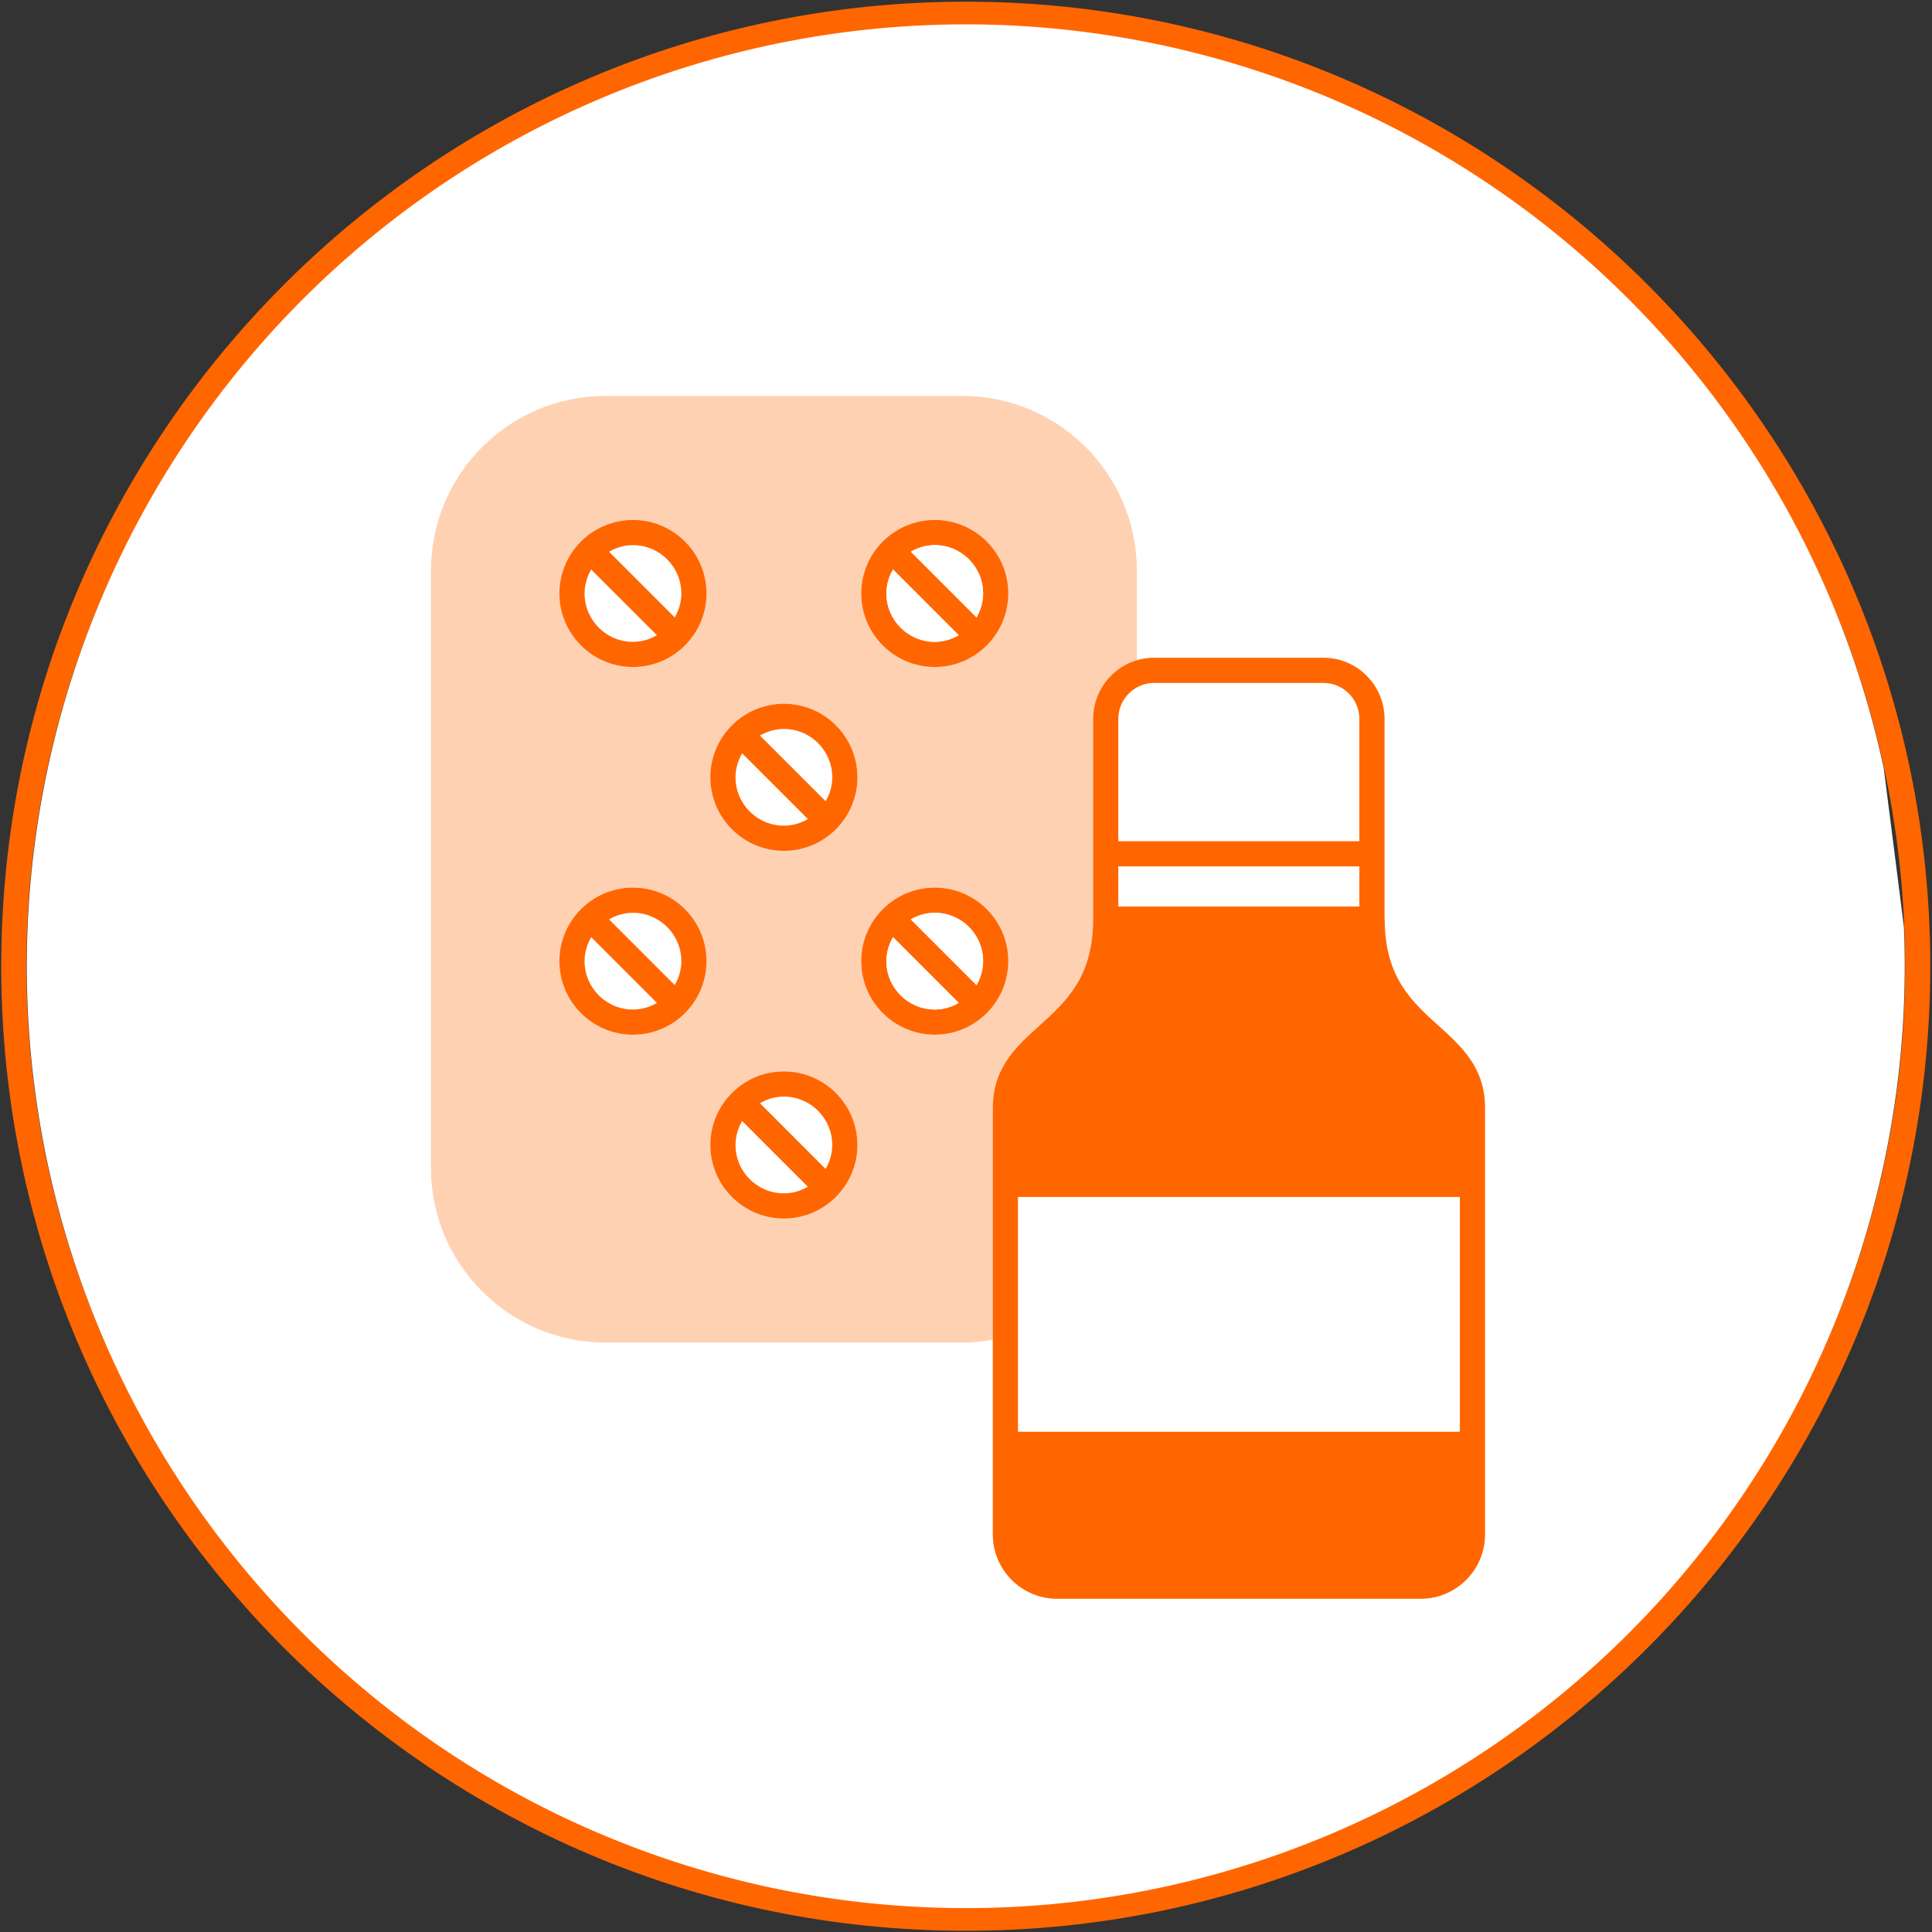
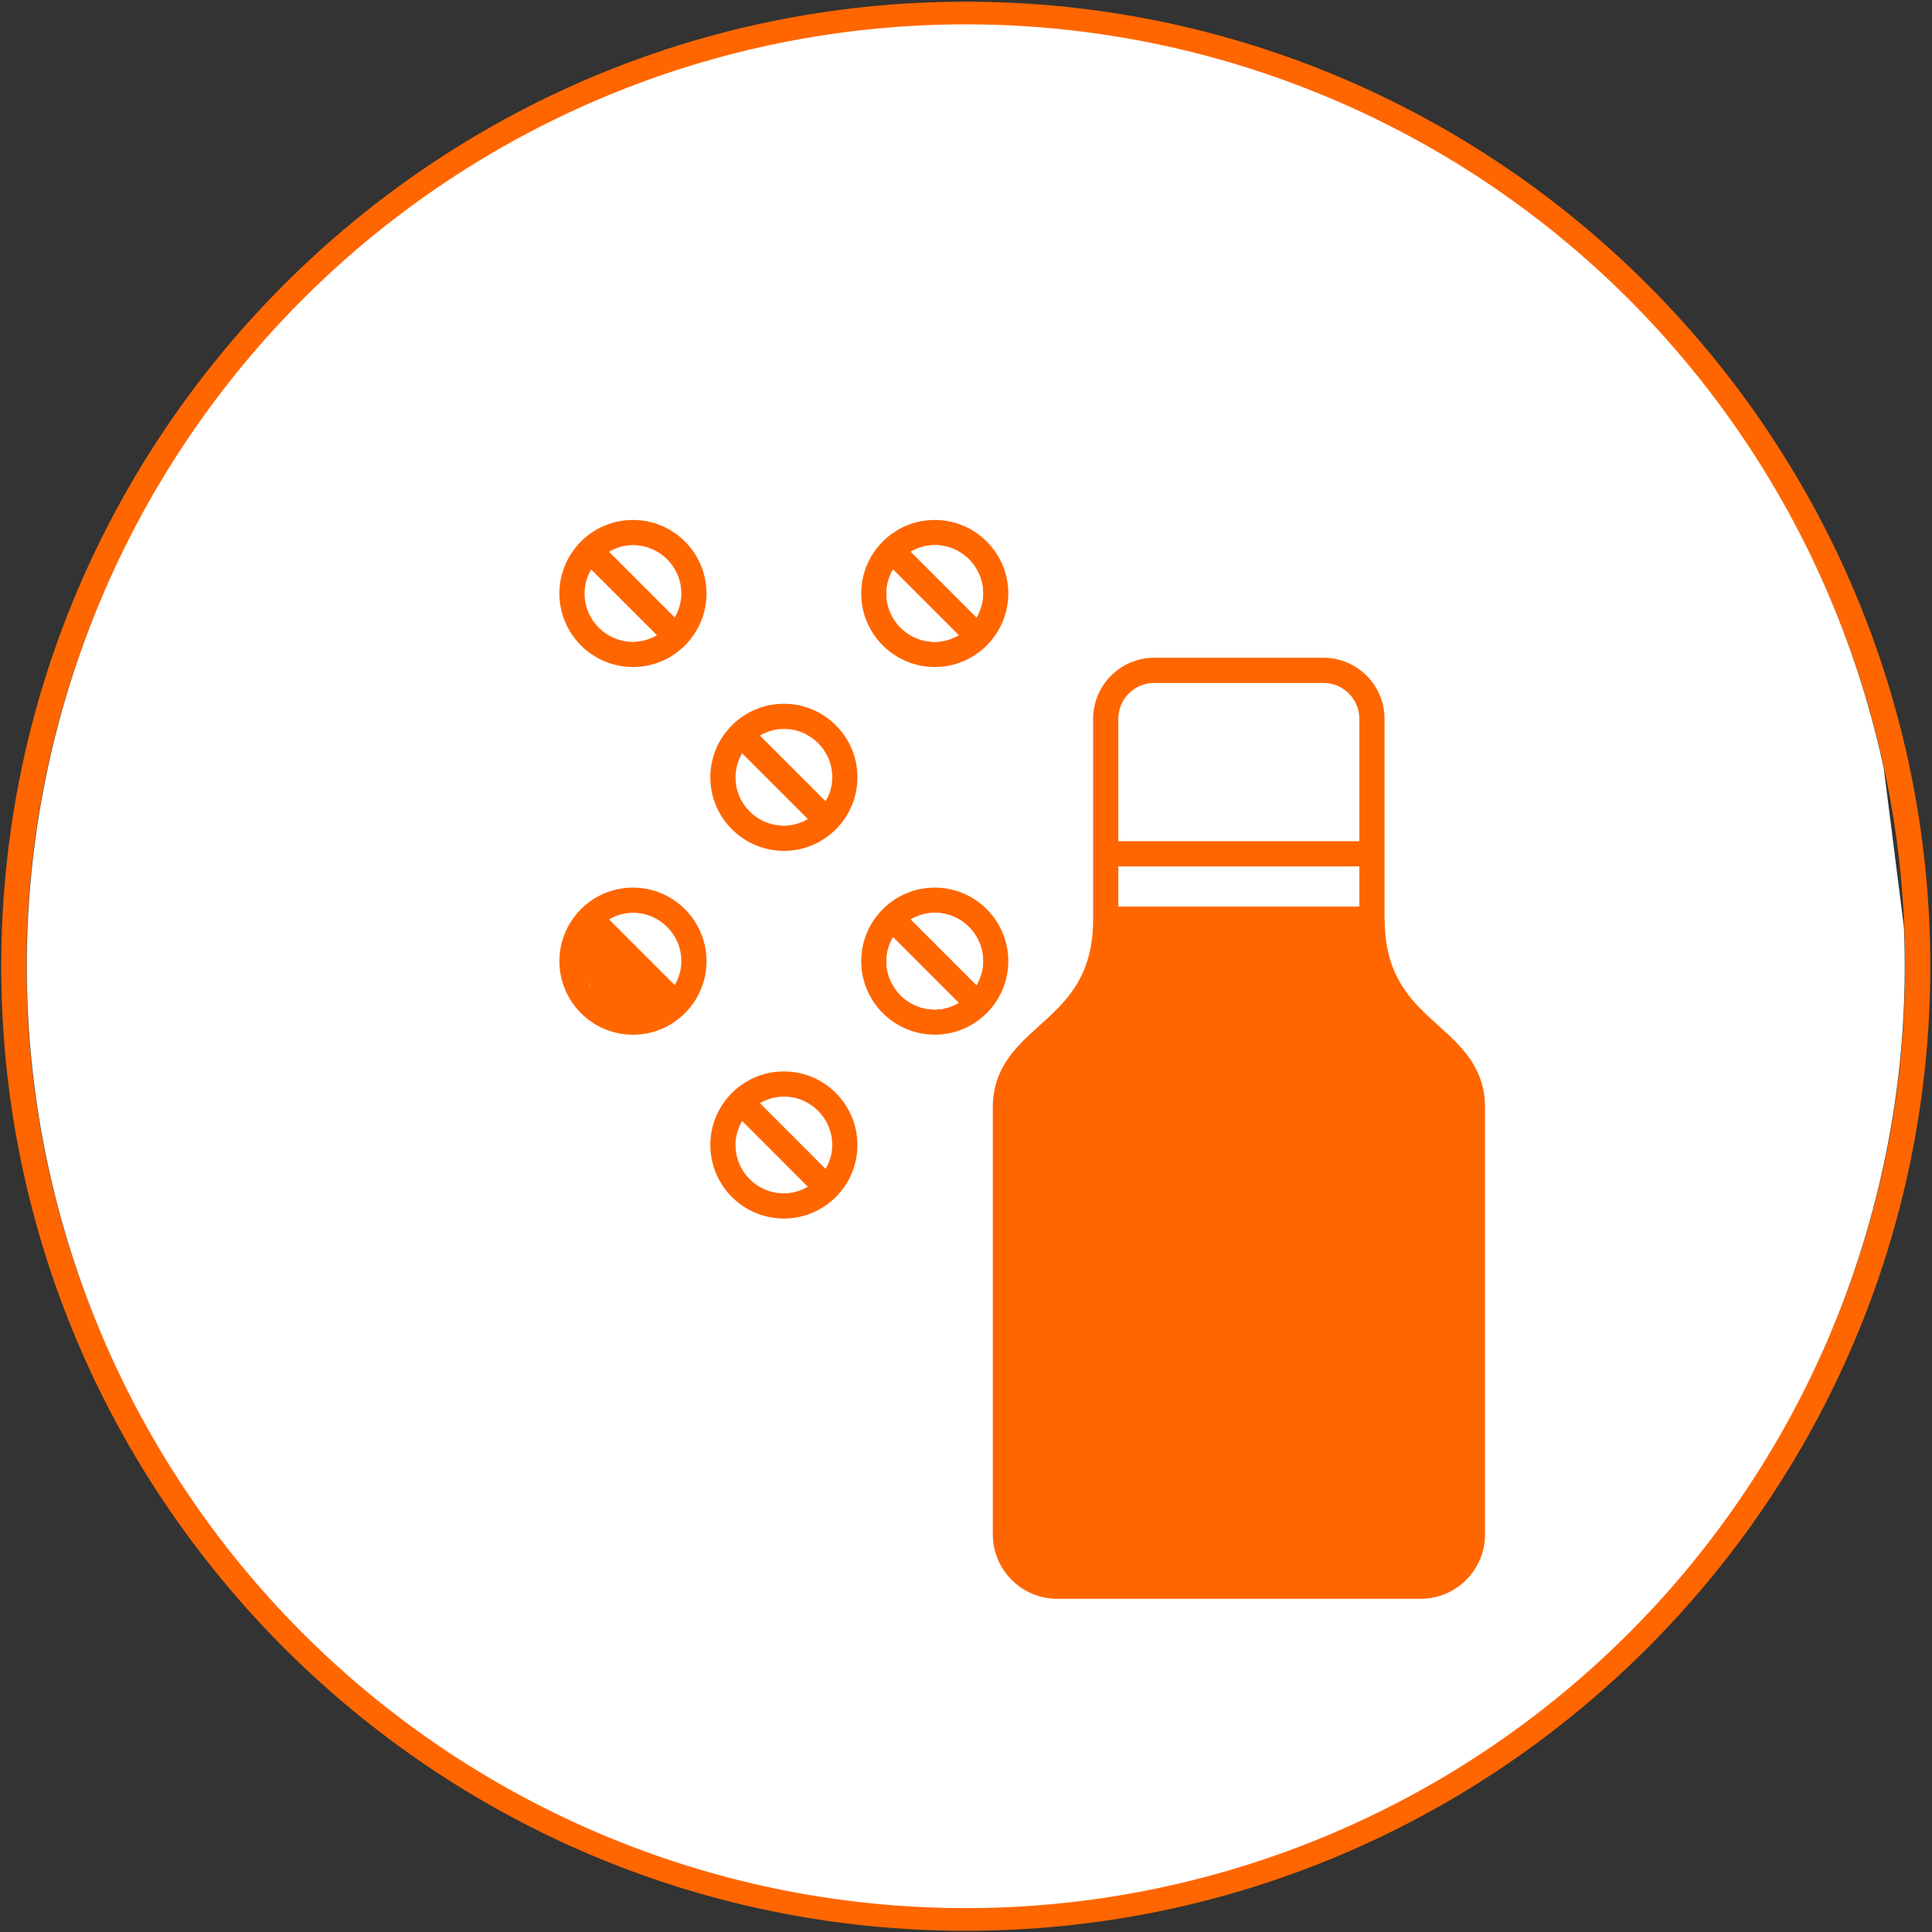
<svg xmlns="http://www.w3.org/2000/svg" xmlns:ns1="http://sodipodi.sourceforge.net/DTD/sodipodi-0.dtd" xmlns:ns2="http://www.inkscape.org/namespaces/inkscape" version="1.1" id="svg2" xml:space="preserve" width="1066.667" height="1066.667" viewBox="0 0 1066.667 1066.667" ns1:docname="at-farmacia.svg" ns2:version="0.92.4 (5da689c313, 2019-01-14)">
  <rect x="0" y="0" width="1066.667" height="1066.667" fill="#333333" stroke="none" />
  <defs id="defs6">
    <clipPath clipPathUnits="userSpaceOnUse" id="clipPath18">
      <path d="M 0,800 H 800 V 0 H 0 Z" id="path16" ns2:connector-curvature="0" />
    </clipPath>
    <clipPath clipPathUnits="userSpaceOnUse" id="clipPath112">
-       <path d="M 178.492,636.223 H 470.867 V 244.138 H 178.492 Z" id="path110" ns2:connector-curvature="0" />
-     </clipPath>
+       </clipPath>
  </defs>
  <ns1:namedview pagecolor="#ffffff" bordercolor="#666666" borderopacity="1" objecttolerance="10" gridtolerance="10" guidetolerance="10" ns2:pageopacity="0" ns2:pageshadow="2" ns2:window-width="1920" ns2:window-height="1017" id="namedview4" showgrid="false" ns2:zoom="0.62578945" ns2:cx="157.55761" ns2:cy="526.95249" ns2:window-x="-8" ns2:window-y="-8" ns2:window-maximized="1" ns2:current-layer="g10" />
  <g id="g10" ns2:groupmode="layer" ns2:label="Íconos tipo de atención" transform="matrix(1.333,0,0,-1.333,0,1066.667)">
    <g id="g20" transform="translate(400.012,789.069)" style="fill:#ff6600;fill-opacity:1">
      <path d="m 0,0 c -214.531,0 -389.072,-174.53 -389.072,-389.069 0,-214.539 174.541,-389.072 389.072,-389.072 214.525,0 389.049,174.533 389.049,389.072 C 389.049,-174.53 214.525,0 0,0 m 0,-788.569 c -220.285,0 -399.5,179.216 -399.5,399.5 0,220.282 179.215,399.5 399.5,399.5 220.271,0 399.477,-179.218 399.477,-399.5 0,-220.284 -179.206,-399.5 -399.477,-399.5" style="fill:#ff6600;fill-opacity:1;fill-rule:nonzero;stroke:none" id="path22" ns2:connector-curvature="0" />
    </g>
    <path style="fill:#ffffff;fill-opacity:1;stroke:none;stroke-width:4.201;stroke-linejoin:round;stroke-miterlimit:4;stroke-dasharray:none;stroke-dashoffset:0;stroke-opacity:1" id="path941" ns1:type="arc" ns1:cx="400.00021" ns1:cy="-400.00031" ns1:rx="388.90878" ns1:ry="390.10727" ns1:start="6.2415418" ns1:end="6.0714245" ns1:open="true" d="M 788.572,-416.241 A 388.909,390.107 0 0 1 432.697,-11.274 388.909,390.107 0 0 1 14.209,-350.705 388.909,390.107 0 0 1 334.498,-784.535 388.909,390.107 0 0 1 780.222,-481.994" transform="scale(1,-1)" />
    <g id="g24" transform="translate(242.121,554.395)">
-       <path d="m 0,0 c 0,-11.051 8.992,-20.034 20.043,-20.034 3.627,0 6.988,1.049 9.932,2.739 L 2.736,9.932 C 1.047,6.987 0,3.626 0,0" style="fill:#ffffff;fill-opacity:1;fill-rule:nonzero;stroke:none" id="path26" ns2:connector-curvature="0" />
-     </g>
+       </g>
    <g id="g28" transform="translate(262.164,574.42)">
      <path d="m 0,0 c -3.627,0 -6.977,-1.04 -9.918,-2.729 l 27.223,-27.215 c 1.689,2.933 2.73,6.295 2.73,9.92 C 20.035,-8.983 11.051,0 0,0" style="fill:#ffffff;fill-opacity:1;fill-rule:nonzero;stroke:none" id="path30" ns2:connector-curvature="0" />
    </g>
    <g id="g32" transform="translate(242.121,554.395)">
      <path d="m 0,0 c 0,3.626 1.047,6.987 2.736,9.932 l 27.239,-27.227 c -2.944,-1.69 -6.305,-2.739 -9.932,-2.739 C 8.992,-20.034 0,-11.051 0,0 m 40.078,0 c 0,-3.625 -1.041,-6.986 -2.73,-9.92 L 10.125,17.295 c 2.941,1.689 6.291,2.729 9.918,2.729 11.051,0 20.035,-8.983 20.035,-20.024 M 20.043,30.453 C 3.236,30.453 -10.432,16.795 -10.432,0 c 0,-16.795 13.668,-30.463 30.475,-30.463 16.795,0 30.463,13.668 30.463,30.463 0,16.795 -13.668,30.453 -30.463,30.453" style="fill:#ff6600;fill-opacity:1;fill-rule:nonzero;stroke:none" id="path34" ns2:connector-curvature="0" />
    </g>
    <g id="g36" transform="translate(367.133,554.395)">
      <path d="m 0,0 c 0,3.626 1.049,6.987 2.738,9.932 l 27.217,-27.227 c -2.934,-1.69 -6.297,-2.739 -9.922,-2.739 C 8.992,-20.034 0,-11.051 0,0 m 40.057,0 c 0,-3.625 -1.039,-6.986 -2.727,-9.92 L 10.125,17.295 c 2.932,1.689 6.283,2.729 9.908,2.729 11.041,0 20.024,-8.983 20.024,-20.024 M 20.033,30.453 C 3.236,30.453 -10.43,16.795 -10.43,0 c 0,-16.795 13.666,-30.463 30.463,-30.463 16.787,0 30.453,13.668 30.453,30.463 0,16.795 -13.666,30.453 -30.453,30.453" style="fill:#ff6600;fill-opacity:1;fill-rule:nonzero;stroke:none" id="path38" ns2:connector-curvature="0" />
    </g>
    <g id="g40" transform="translate(367.133,402.108)">
      <path d="m 0,0 c 0,3.635 1.049,6.996 2.738,9.94 l 27.217,-27.235 c -2.934,-1.69 -6.297,-2.728 -9.922,-2.728 C 8.992,-20.023 0,-11.041 0,0 m 40.057,0 c 0,-3.626 -1.039,-6.978 -2.727,-9.92 L 10.111,17.305 c 2.946,1.69 6.297,2.728 9.922,2.728 11.041,0 20.024,-8.982 20.024,-20.033 M 20.033,30.463 C 3.236,30.463 -10.43,16.795 -10.43,0 c 0,-16.795 13.666,-30.453 30.463,-30.453 16.787,0 30.453,13.658 30.453,30.453 0,16.795 -13.666,30.463 -30.453,30.463" style="fill:#ff6600;fill-opacity:1;fill-rule:nonzero;stroke:none" id="path42" ns2:connector-curvature="0" />
    </g>
    <g id="g44" transform="translate(304.637,478.251)">
      <path d="m 0,0 c 0,-11.05 8.992,-20.033 20.043,-20.033 3.639,0 6.998,1.049 9.932,2.74 L 2.74,9.932 C 1.047,6.988 0,3.627 0,0" style="fill:#ffffff;fill-opacity:1;fill-rule:nonzero;stroke:none" id="path46" ns2:connector-curvature="0" />
    </g>
    <g id="g48" transform="translate(324.68,498.286)">
      <path d="m 0,0 c -3.625,0 -6.986,-1.039 -9.928,-2.73 l 27.233,-27.225 c 1.689,2.934 2.73,6.295 2.73,9.92 C 20.035,-8.982 11.049,0 0,0" style="fill:#ffffff;fill-opacity:1;fill-rule:nonzero;stroke:none" id="path50" ns2:connector-curvature="0" />
    </g>
    <g id="g52" transform="translate(304.637,478.251)">
      <path d="m 0,0 c 0,3.627 1.047,6.988 2.74,9.932 l 27.235,-27.225 c -2.934,-1.691 -6.293,-2.74 -9.932,-2.74 C 8.992,-20.033 0,-11.05 0,0 m 40.078,0 c 0,-3.625 -1.041,-6.986 -2.73,-9.92 L 10.115,17.305 c 2.942,1.691 6.303,2.73 9.928,2.73 11.049,0 20.035,-8.982 20.035,-20.035 M 20.043,30.464 C 3.24,30.464 -10.43,16.796 -10.43,0 c 0,-16.795 13.67,-30.463 30.473,-30.463 16.797,0 30.463,13.668 30.463,30.463 0,16.796 -13.666,30.464 -30.463,30.464" style="fill:#ff6600;fill-opacity:1;fill-rule:nonzero;stroke:none" id="path54" ns2:connector-curvature="0" />
    </g>
    <g id="g56" transform="translate(242.121,402.108)">
      <path d="m 0,0 c 0,-11.051 8.992,-20.044 20.043,-20.044 3.637,0 6.998,1.049 9.932,2.739 L 2.736,9.94 C 1.047,6.996 0,3.635 0,0" style="fill:#ffffff;fill-opacity:1;fill-rule:nonzero;stroke:none" id="path58" ns2:connector-curvature="0" />
    </g>
    <g id="g60" transform="translate(262.164,422.142)">
      <path d="m 0,0 c -3.627,0 -6.977,-1.038 -9.918,-2.729 l 27.223,-27.224 c 1.689,2.933 2.73,6.294 2.73,9.92 C 20.035,-8.982 11.051,0 0,0" style="fill:#ffffff;fill-opacity:1;fill-rule:nonzero;stroke:none" id="path62" ns2:connector-curvature="0" />
    </g>
    <g id="g64" transform="translate(242.121,402.108)">
-       <path d="m 0,0 c 0,3.635 1.047,6.996 2.736,9.94 l 27.239,-27.245 c -2.934,-1.69 -6.295,-2.739 -9.932,-2.739 C 8.992,-20.044 0,-11.051 0,0 m 40.078,0 c 0,-3.626 -1.041,-6.986 -2.73,-9.92 L 10.125,17.305 c 2.941,1.69 6.291,2.728 9.918,2.728 11.051,0 20.035,-8.982 20.035,-20.033 M 20.043,30.463 C 3.236,30.463 -10.432,16.795 -10.432,0 c 0,-16.806 13.668,-30.475 30.475,-30.475 16.795,0 30.463,13.669 30.463,30.475 0,16.795 -13.668,30.463 -30.463,30.463" style="fill:#ff6600;fill-opacity:1;fill-rule:nonzero;stroke:none" id="path66" ns2:connector-curvature="0" />
+       <path d="m 0,0 c 0,3.635 1.047,6.996 2.736,9.94 c -2.934,-1.69 -6.295,-2.739 -9.932,-2.739 C 8.992,-20.044 0,-11.051 0,0 m 40.078,0 c 0,-3.626 -1.041,-6.986 -2.73,-9.92 L 10.125,17.305 c 2.941,1.69 6.291,2.728 9.918,2.728 11.051,0 20.035,-8.982 20.035,-20.033 M 20.043,30.463 C 3.236,30.463 -10.432,16.795 -10.432,0 c 0,-16.806 13.668,-30.475 30.475,-30.475 16.795,0 30.463,13.669 30.463,30.475 0,16.795 -13.668,30.463 -30.463,30.463" style="fill:#ff6600;fill-opacity:1;fill-rule:nonzero;stroke:none" id="path66" ns2:connector-curvature="0" />
    </g>
    <g id="g68" transform="translate(304.637,325.964)">
      <path d="m 0,0 c 0,-11.05 8.992,-20.033 20.033,-20.033 3.627,0 6.988,1.049 9.922,2.739 L 2.74,9.941 C 1.047,6.998 0,3.637 0,0" style="fill:#ffffff;fill-opacity:1;fill-rule:nonzero;stroke:none" id="path70" ns2:connector-curvature="0" />
    </g>
    <g id="g72" transform="translate(324.67,346.009)">
-       <path d="m 0,0 c -3.625,0 -6.984,-1.039 -9.918,-2.729 l 27.213,-27.236 c 1.691,2.934 2.74,6.295 2.74,9.92 C 20.035,-8.994 11.041,0 0,0" style="fill:#ffffff;fill-opacity:1;fill-rule:nonzero;stroke:none" id="path74" ns2:connector-curvature="0" />
-     </g>
+       </g>
    <g id="g76" transform="translate(304.637,325.964)">
      <path d="m 0,0 c 0,3.637 1.047,6.998 2.74,9.941 l 27.215,-27.235 c -2.934,-1.69 -6.295,-2.739 -9.922,-2.739 C 8.992,-20.033 0,-11.05 0,0 m 40.068,0 c 0,-3.625 -1.048,-6.986 -2.74,-9.92 L 10.115,17.316 c 2.934,1.69 6.293,2.729 9.918,2.729 11.041,0 20.035,-8.994 20.035,-20.045 M 20.033,30.475 C 3.24,30.475 -10.43,16.806 -10.43,0 c 0,-16.795 13.67,-30.463 30.463,-30.463 16.795,0 30.463,13.668 30.463,30.463 0,16.806 -13.668,30.475 -30.463,30.475" style="fill:#ff6600;fill-opacity:1;fill-rule:nonzero;stroke:none" id="path78" ns2:connector-curvature="0" />
    </g>
    <g id="g80" transform="translate(387.166,574.42)">
      <path d="m 0,0 c -3.625,0 -6.977,-1.04 -9.908,-2.729 l 27.205,-27.215 c 1.687,2.933 2.726,6.295 2.726,9.92 C 20.023,-8.983 11.041,0 0,0" style="fill:#ffffff;fill-opacity:1;fill-rule:nonzero;stroke:none" id="path82" ns2:connector-curvature="0" />
    </g>
    <g id="g84" transform="translate(367.133,554.395)">
      <path d="m 0,0 c 0,-11.051 8.992,-20.034 20.033,-20.034 3.625,0 6.988,1.049 9.922,2.739 L 2.738,9.932 C 1.049,6.987 0,3.626 0,0" style="fill:#ffffff;fill-opacity:1;fill-rule:nonzero;stroke:none" id="path86" ns2:connector-curvature="0" />
    </g>
    <g id="g88" transform="translate(367.133,402.108)">
      <path d="m 0,0 c 0,-11.041 8.992,-20.023 20.033,-20.023 3.625,0 6.988,1.038 9.922,2.728 L 2.738,9.94 C 1.049,6.996 0,3.635 0,0" style="fill:#ffffff;fill-opacity:1;fill-rule:nonzero;stroke:none" id="path90" ns2:connector-curvature="0" />
    </g>
    <g id="g92" transform="translate(387.166,422.142)">
      <path d="m 0,0 c -3.625,0 -6.977,-1.038 -9.922,-2.729 l 27.219,-27.224 c 1.687,2.942 2.726,6.294 2.726,9.92 C 20.023,-8.982 11.041,0 0,0" style="fill:#ffffff;fill-opacity:1;fill-rule:nonzero;stroke:none" id="path94" ns2:connector-curvature="0" />
    </g>
    <g id="g96" transform="translate(463.185,451.781)">
      <path d="m 0,0 h 99.834 v 50.681 c 0,8.209 -6.678,14.881 -14.877,14.881 H 14.861 C 6.662,65.562 0,58.89 0,50.681 Z" style="fill:#ffffff;fill-opacity:1;fill-rule:nonzero;stroke:none" id="path98" ns2:connector-curvature="0" />
    </g>
    <path d="m 463.186,424.719 h 99.834 v 16.632 h -99.834 z" style="fill:#ffffff;fill-opacity:1;fill-rule:nonzero;stroke:none" id="path100" ns2:connector-curvature="0" />
    <path d="m 463.186,441.351 h 99.834 v -16.632 h -99.834 z m 0,61.111 c 0,8.209 6.662,14.881 14.861,14.881 h 70.096 c 8.199,0 14.877,-6.672 14.877,-14.881 V 451.781 H 463.186 Z M 595.758,375.423 c -10.94,9.859 -22.244,20.055 -22.244,44.082 0,0.101 -0.063,0.192 -0.063,0.305 v 82.652 c 0,13.954 -11.357,25.309 -25.308,25.309 h -70.096 c -13.943,0 -25.289,-11.355 -25.289,-25.309 v -82.957 c 0,-24.027 -11.305,-34.223 -22.235,-44.082 -9.5,-8.565 -19.322,-17.426 -19.322,-33.967 V 164.652 c 0,-14.686 11.959,-26.643 26.647,-26.643 h 150.576 c 14.697,0 26.656,11.957 26.656,26.643 v 176.804 c 0,16.551 -9.83,25.402 -19.322,33.967" style="fill:#ff6600;fill-opacity:1;fill-rule:nonzero;stroke:none" id="path102" ns2:connector-curvature="0" />
-     <path d="M 604.648,304.433 H 421.632 v -97.247 h 183.016 z" style="fill:#ffffff;fill-opacity:1;fill-rule:nonzero;stroke:none" id="path104" ns2:connector-curvature="0" />
    <g id="g108" />
    <g clip-path="url(#clipPath112)" id="g118" style="opacity:0.3">
      <g transform="translate(387.166,371.655)" id="g116">
        <path d="m 0,0 c -16.797,0 -30.463,13.658 -30.463,30.453 0,16.795 13.666,30.463 30.463,30.463 16.787,0 30.453,-13.668 30.453,-30.463 C 30.453,13.658 16.787,0 0,0 m -62.486,76.133 c -16.803,0 -30.473,13.668 -30.473,30.463 0,16.796 13.67,30.464 30.473,30.464 16.797,0 30.463,-13.668 30.463,-30.464 0,-16.795 -13.666,-30.463 -30.463,-30.463 m -0.01,-152.287 c -16.793,0 -30.463,13.668 -30.463,30.463 0,16.805 13.67,30.474 30.463,30.474 16.795,0 30.463,-13.669 30.463,-30.474 0,-16.795 -13.668,-30.463 -30.463,-30.463 m -62.506,228.431 c -16.807,0 -30.475,13.668 -30.475,30.463 0,16.795 13.668,30.453 30.475,30.453 16.795,0 30.463,-13.658 30.463,-30.453 0,-16.795 -13.668,-30.463 -30.463,-30.463 m 0,-152.298 c -16.807,0 -30.475,13.668 -30.475,30.474 0,16.795 13.668,30.463 30.475,30.463 16.795,0 30.463,-13.668 30.463,-30.463 0,-16.806 -13.668,-30.474 -30.463,-30.474 M 0,213.193 c 16.787,0 30.453,-13.658 30.453,-30.453 0,-16.795 -13.666,-30.463 -30.453,-30.463 -16.797,0 -30.463,13.668 -30.463,30.463 0,16.795 13.666,30.453 30.463,30.453 M 24.035,-30.199 c 0,16.541 9.822,25.402 19.322,33.967 10.93,9.859 22.235,20.054 22.235,44.082 v 82.957 c 0,11.437 7.681,21.021 18.109,24.148 v 37.328 c 0,39.855 -32.428,72.284 -72.295,72.284 h -147.795 -0.029 -0.019 c -39.848,-0.03 -72.237,-32.439 -72.237,-72.284 V -55.244 c 0,-39.856 32.432,-72.274 72.285,-72.274 H 11.416 c 4.311,0 8.516,0.448 12.619,1.181 z" style="fill:#ff6600;fill-opacity:1;fill-rule:nonzero;stroke:none" id="path114" ns2:connector-curvature="0" />
      </g>
    </g>
  </g>
</svg>